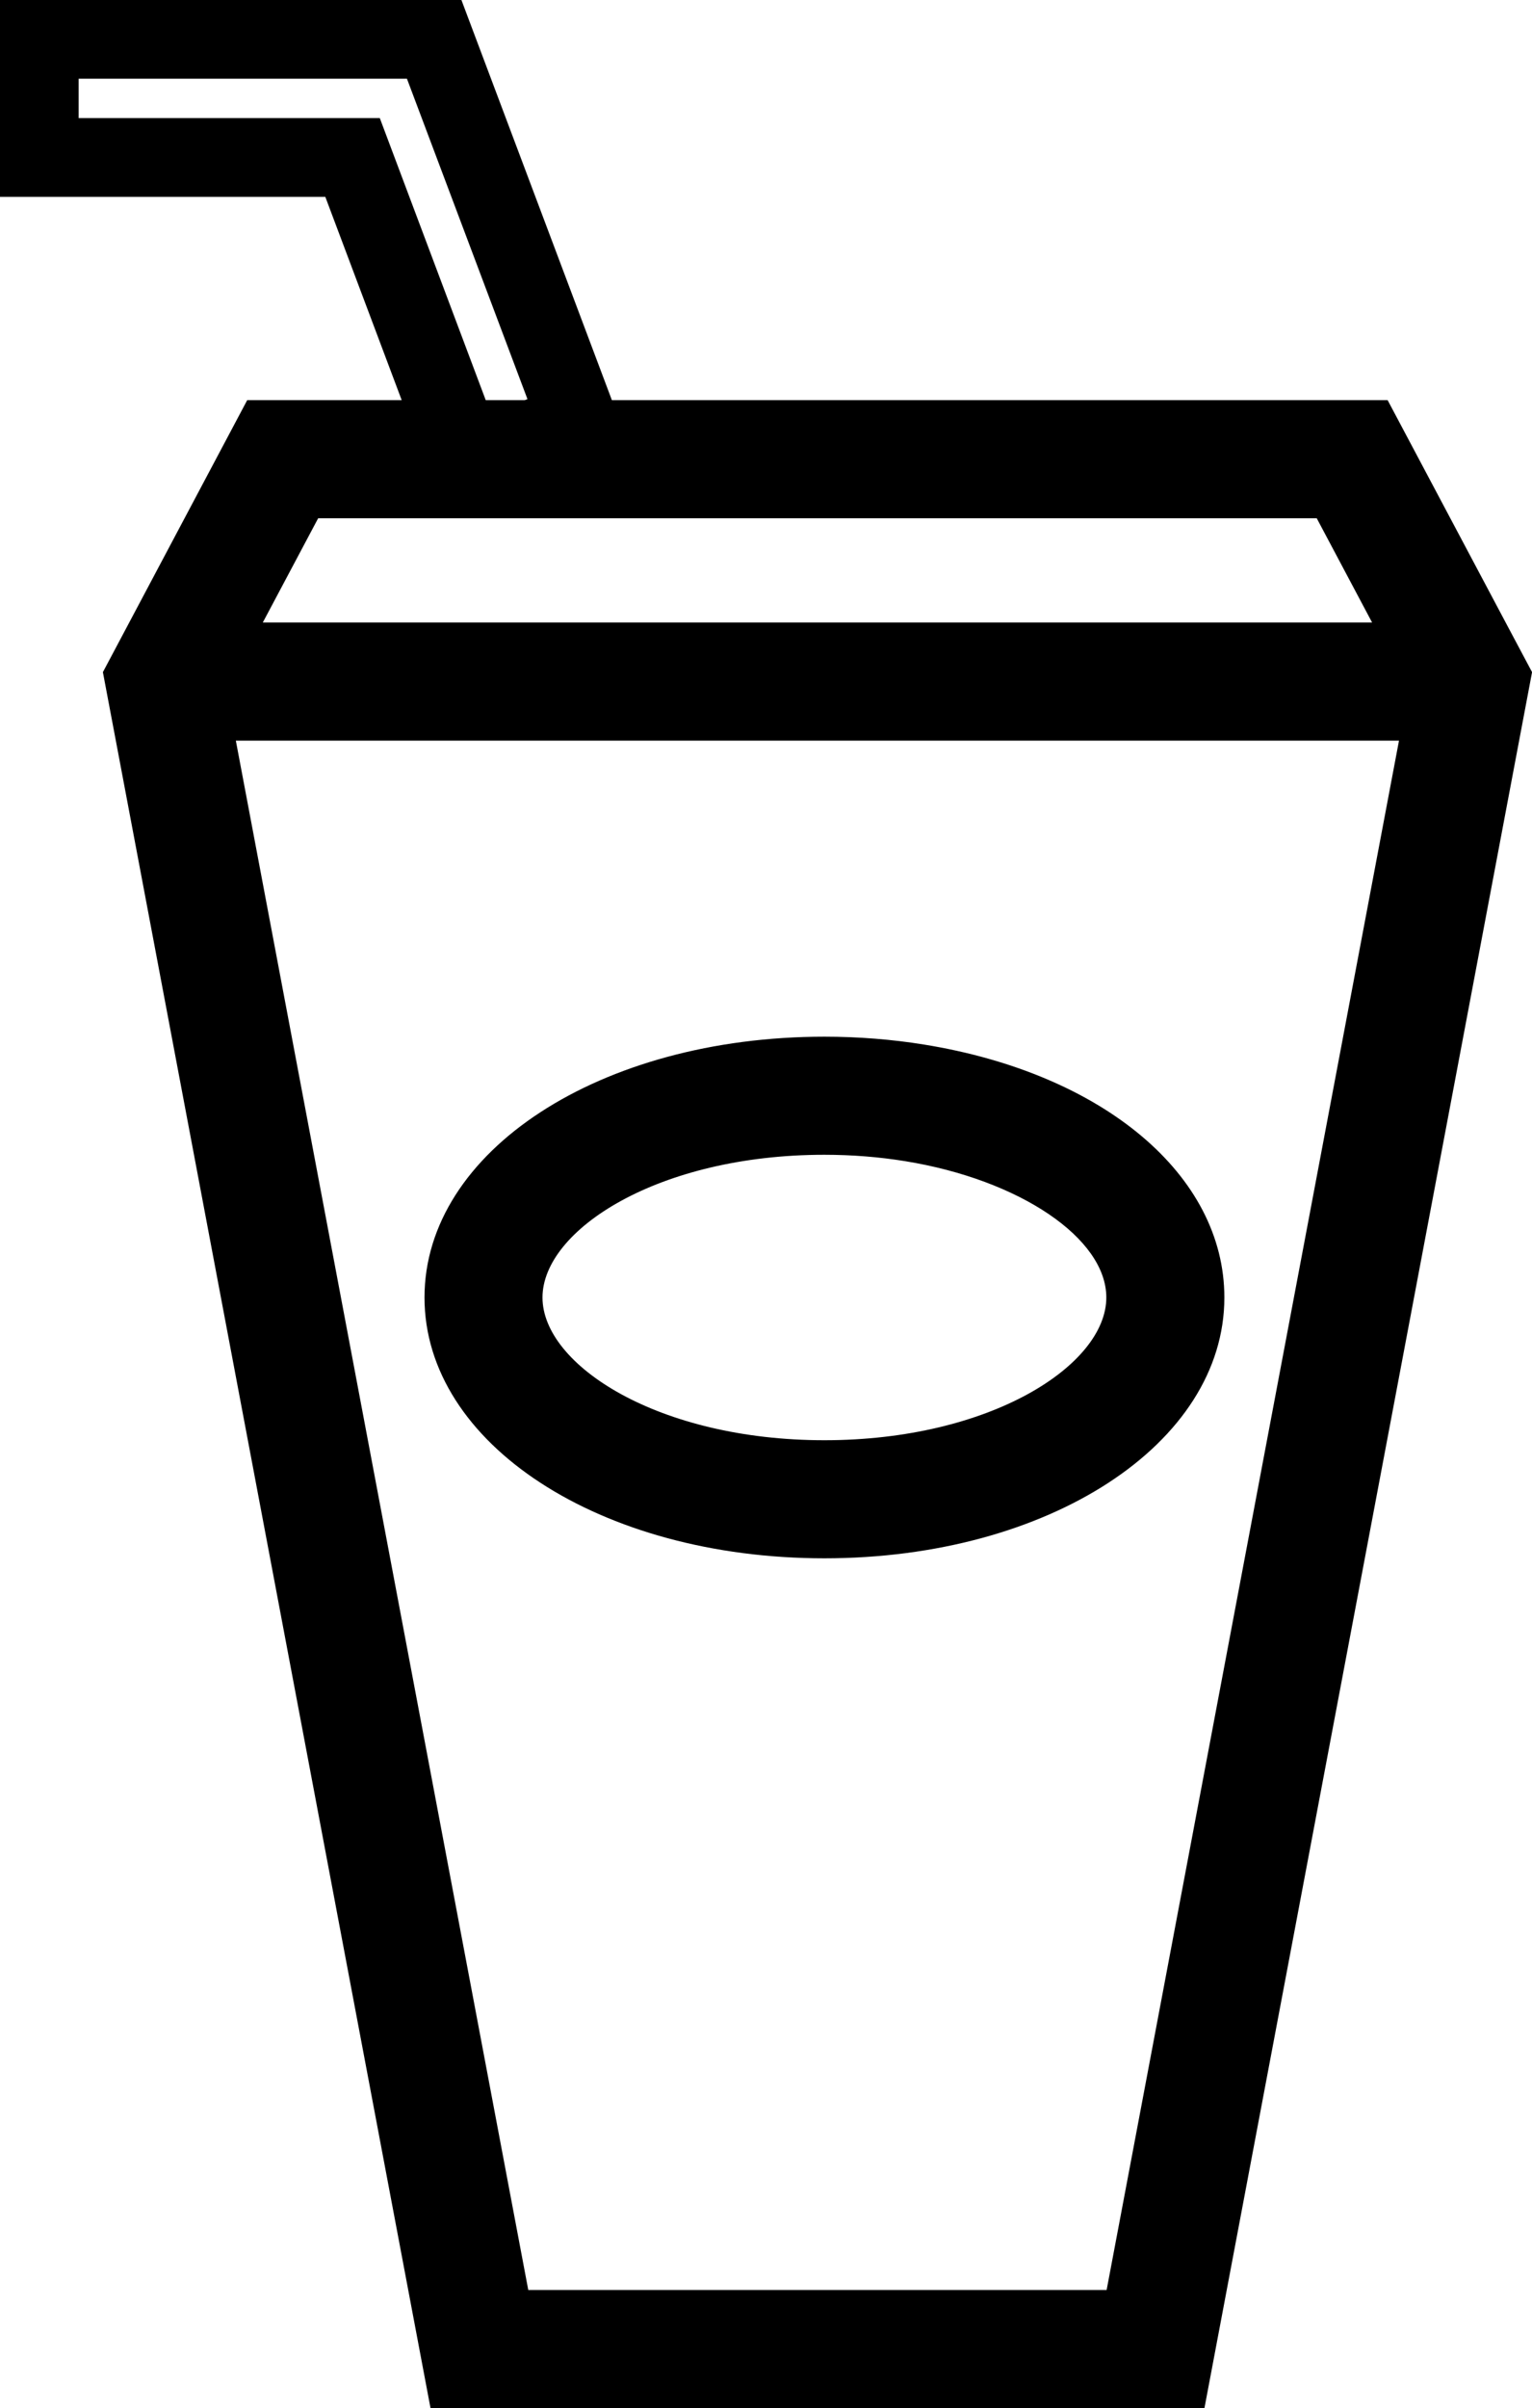
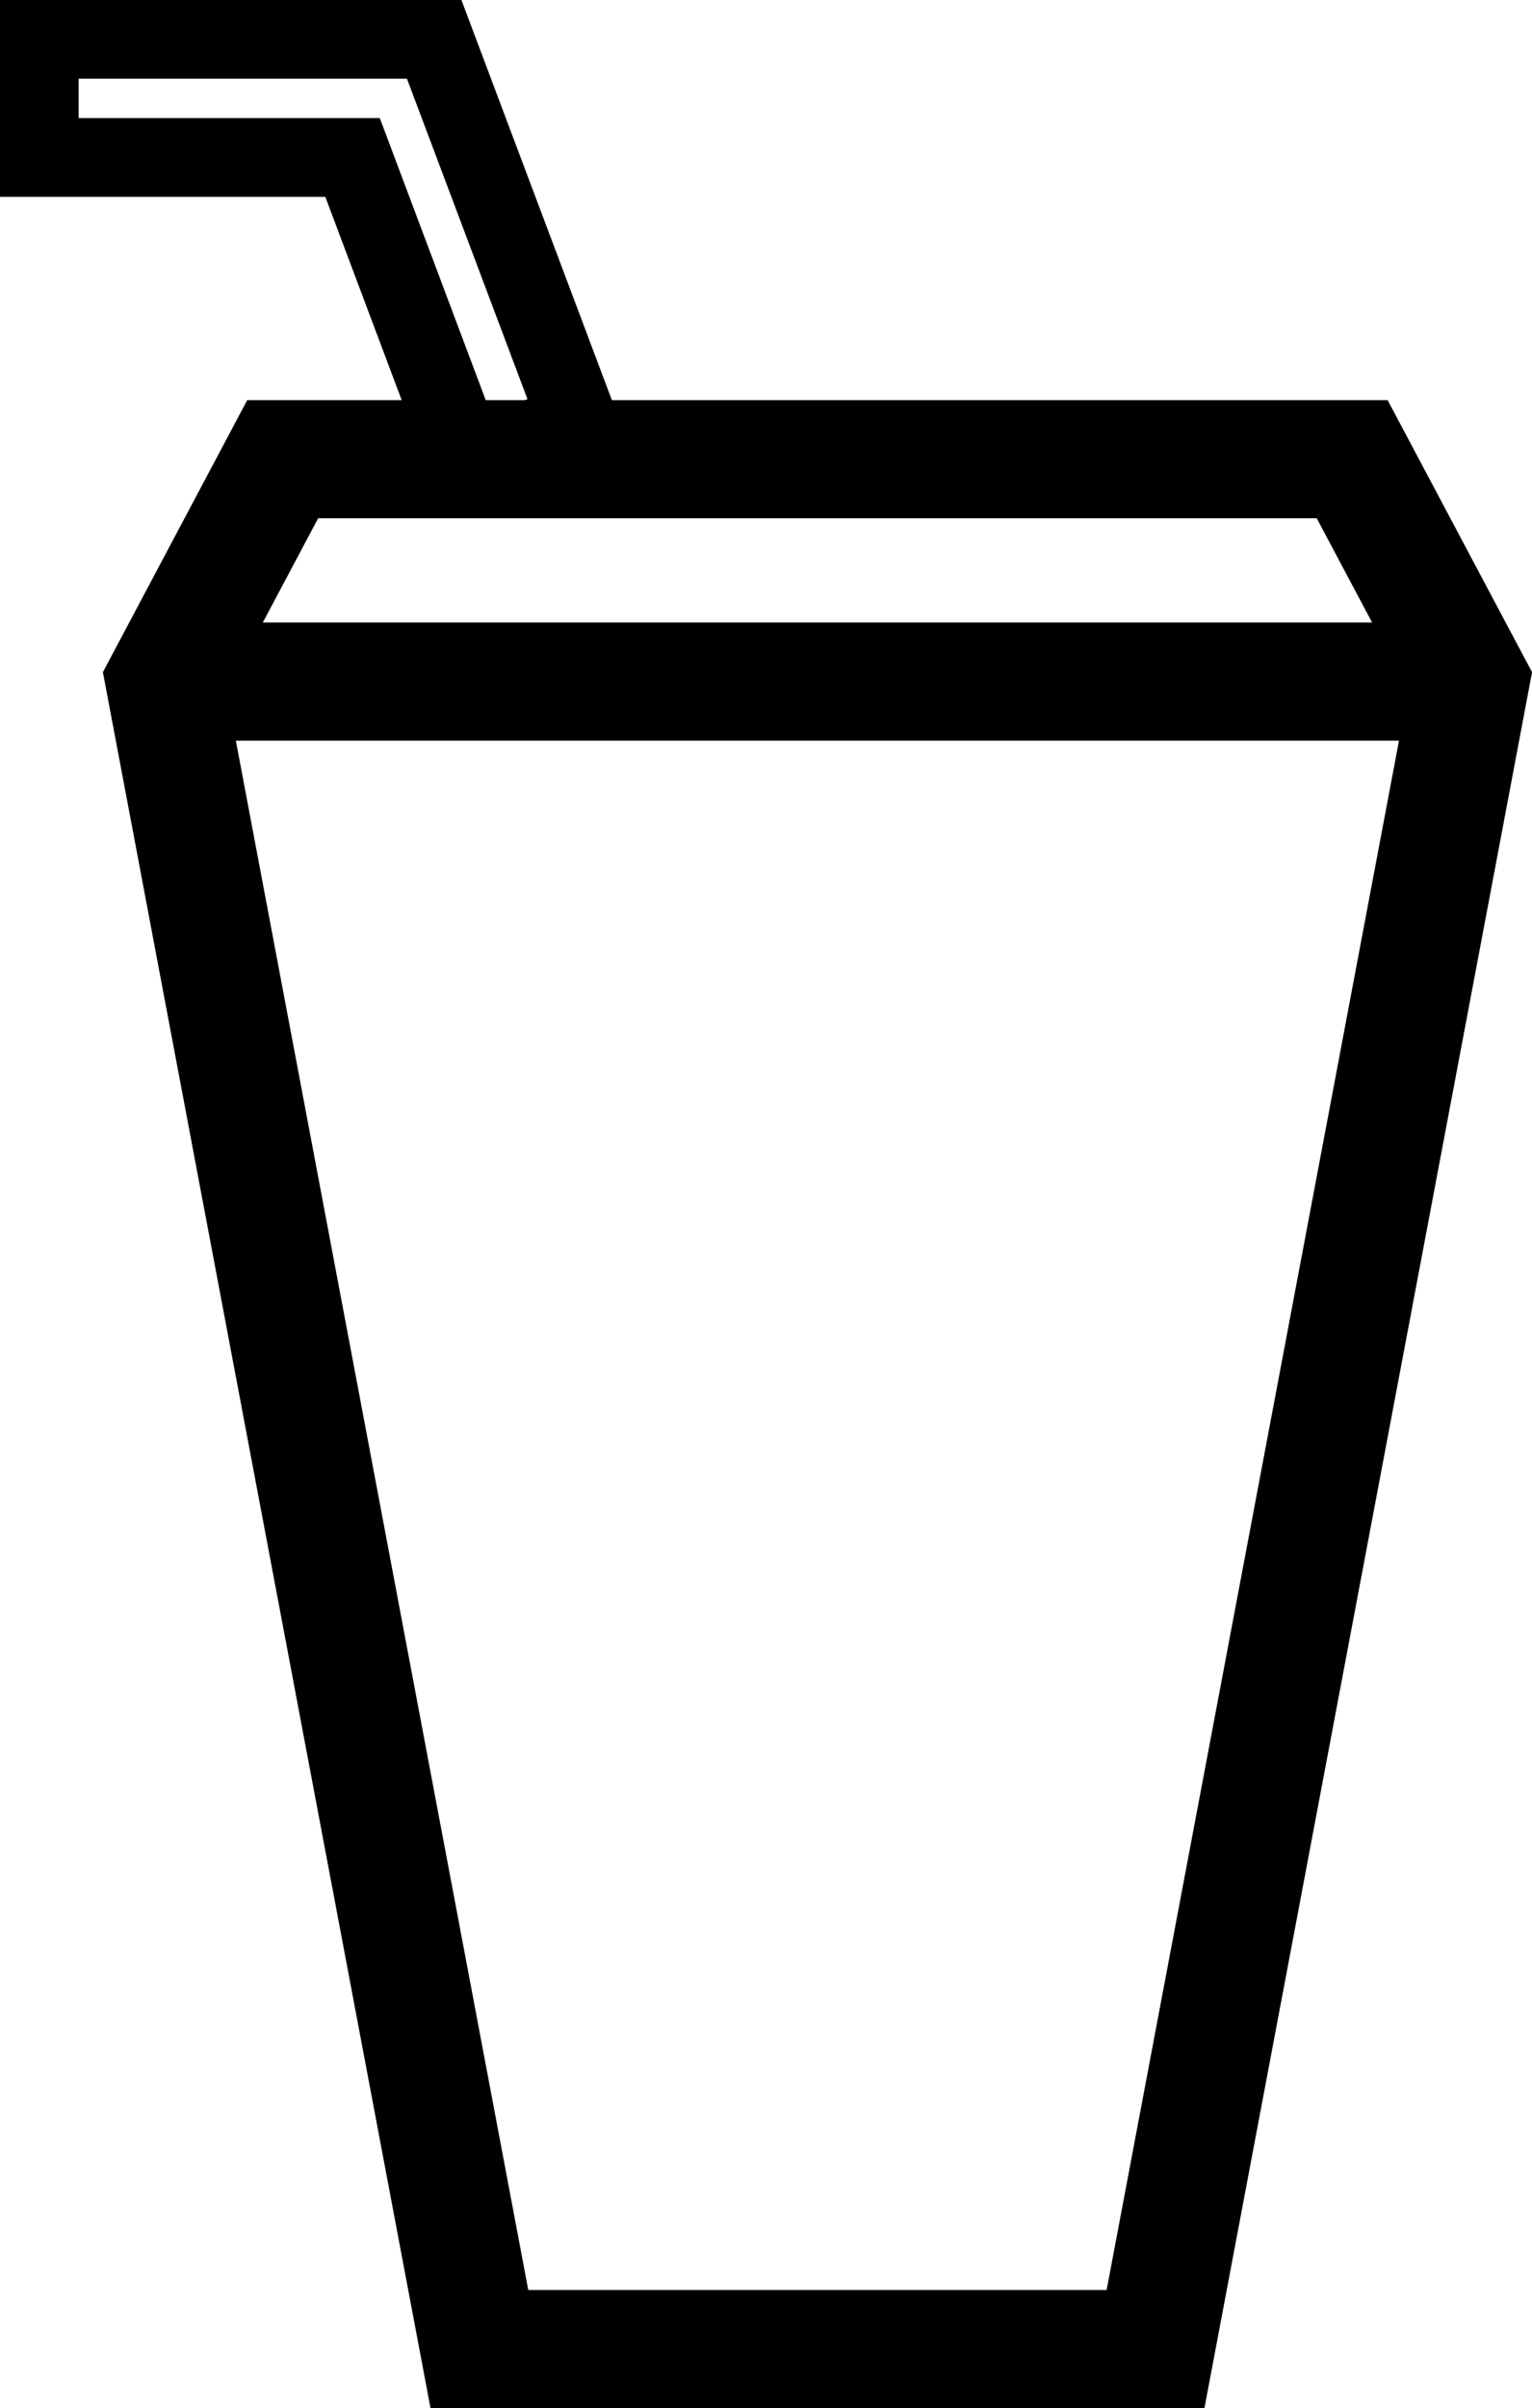
<svg xmlns="http://www.w3.org/2000/svg" version="1.0" id="Layer_1" x="0px" y="0px" width="24.775px" height="38.909px" viewBox="0 0 24.775 38.909" enable-background="new 0 0 24.775 38.909" xml:space="preserve">
  <g>
    <g>
-       <path d="M13.332,25.178c-3.626,0-6.467-1.851-6.467-4.214s2.841-4.214,6.467-4.214c0.547,0,1.088,0.043,1.61,0.127    c2.906,0.469,4.858,2.112,4.858,4.087C19.8,23.327,16.959,25.178,13.332,25.178z M13.332,18.658c-2.686,0-4.559,1.215-4.559,2.306    s1.872,2.306,4.559,2.306c2.687,0,4.559-1.215,4.559-2.306c0-0.956-1.399-1.903-3.255-2.203    C14.216,18.693,13.777,18.658,13.332,18.658z" />
-     </g>
+       </g>
    <path d="M24.349,10.058l-1.909-3.593H9.895L7.462,0H0v3.181h5.261l1.235,3.284H3.998L2.09,10.058L1.664,10.86l0.209,1.106   l5.089,26.942h12.516l5.089-26.942l0.209-1.106L24.349,10.058z M6.142,1.908H1.272V1.272h5.309L8.53,6.449L8.487,6.465H7.855   L6.142,1.908z M5.145,8.374h16.149l0.895,1.684H4.25L5.145,8.374z M17.896,37H8.543L3.814,11.967h18.81L17.896,37z" />
  </g>
</svg>